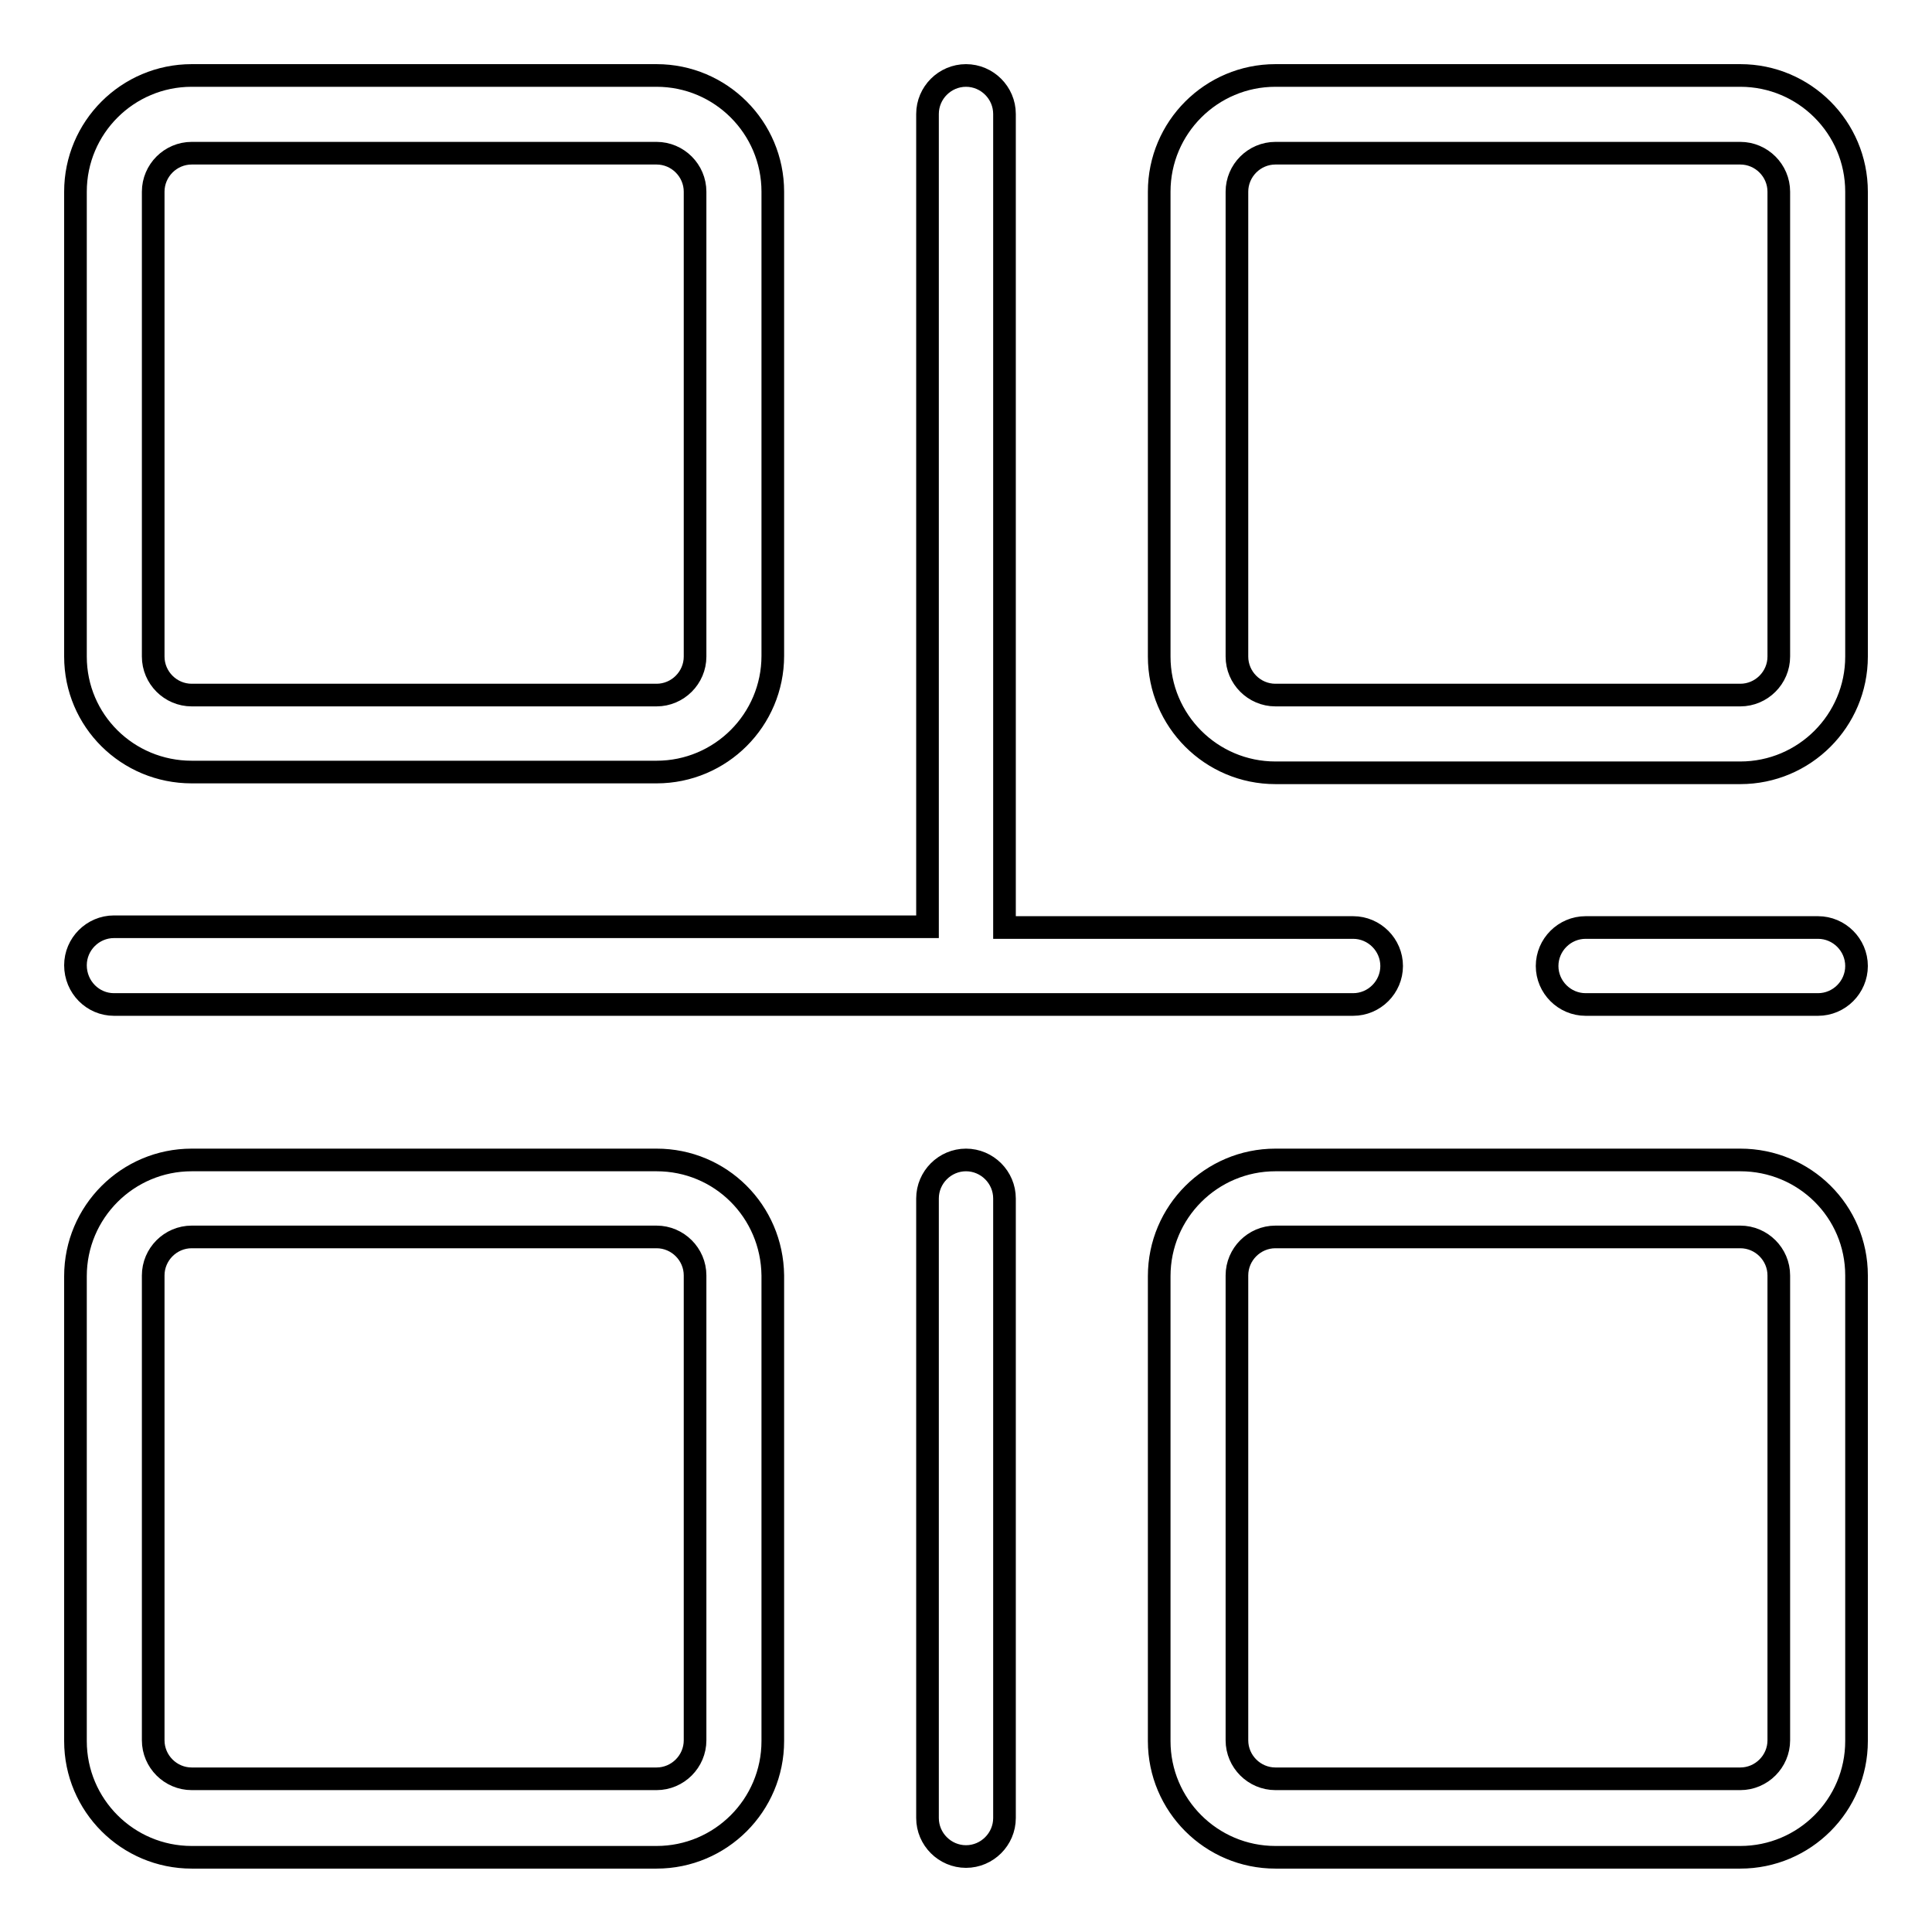
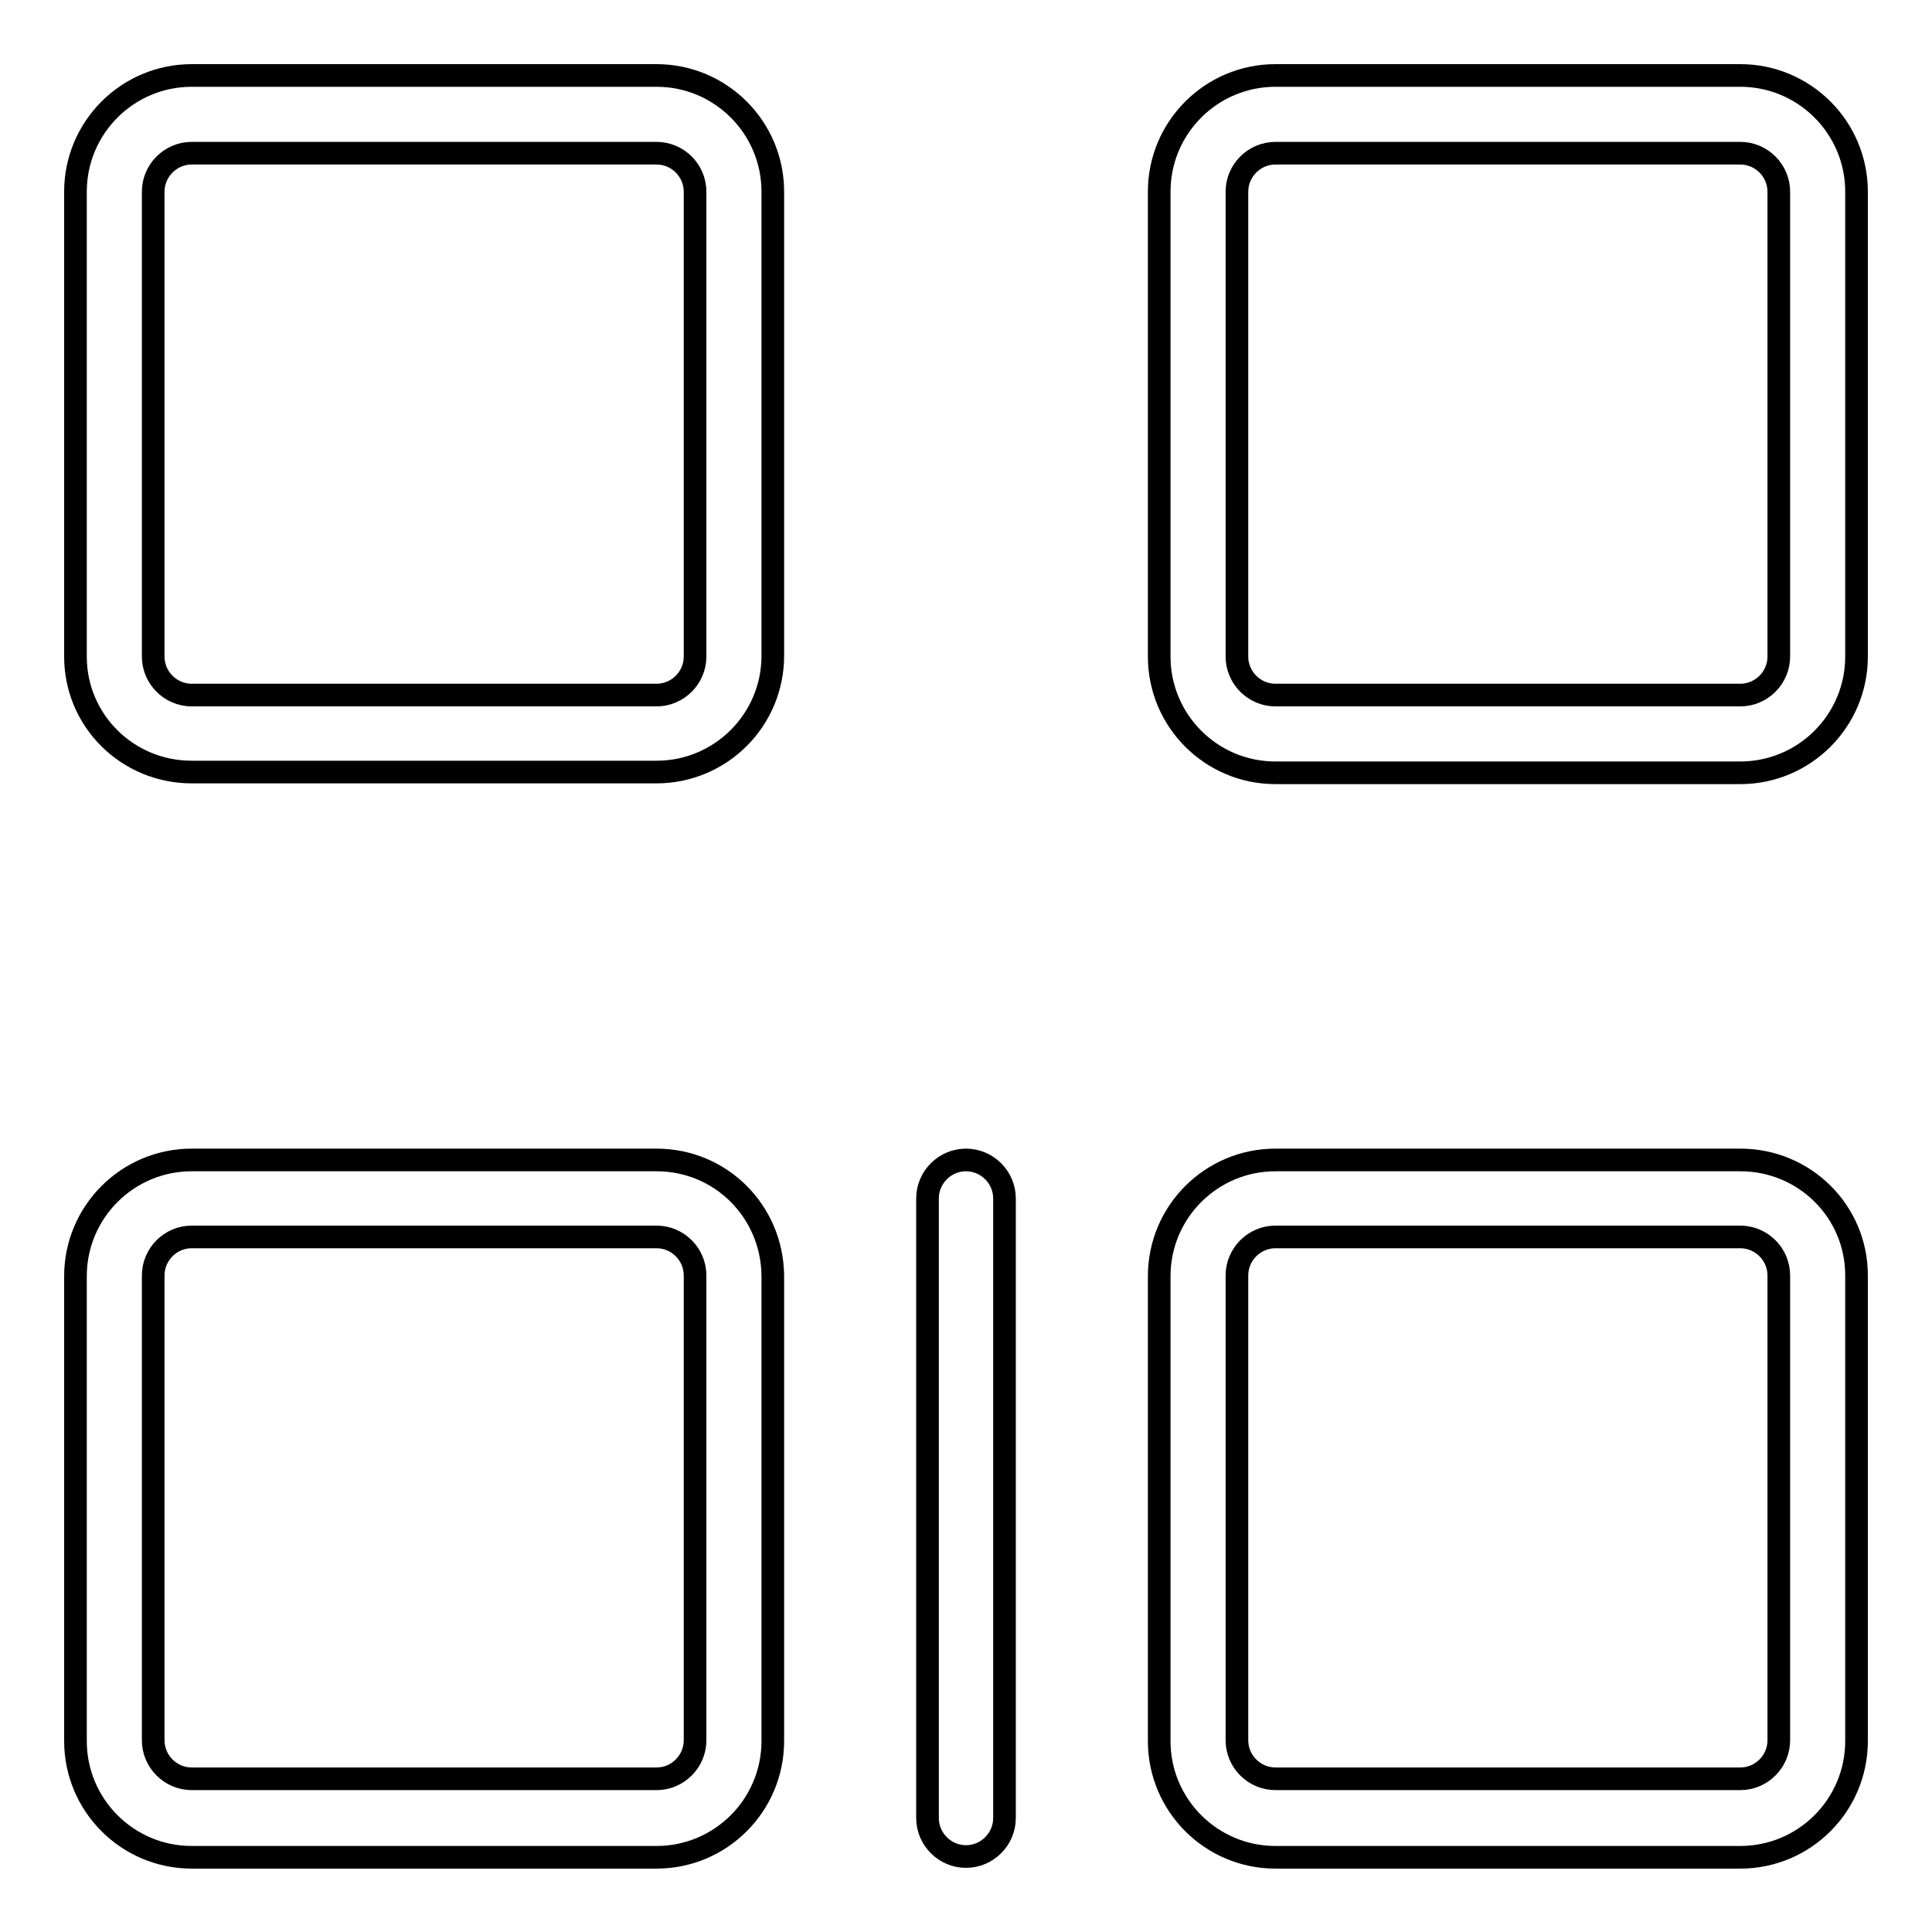
<svg xmlns="http://www.w3.org/2000/svg" version="1.1" x="0px" y="0px" viewBox="0 0 256 256" enable-background="new 0 0 256 256" xml:space="preserve">
  <g>
-     <path stroke-width="3" fill-opacity="0" stroke="#000000" d="M240.9,122.9h-30.8c-2.8,0-5.1,2.3-5.1,5.1c0,2.8,2.3,5.1,5.1,5.1h30.8c2.8,0,5.1-2.3,5.1-5.1 C246,125.2,243.7,122.9,240.9,122.9z M15.1,133.1h164.2c2.8,0,5.1-2.3,5.1-5.1c0-2.8-2.3-5.1-5.1-5.1h-46.2V15.1 c0-2.8-2.3-5.1-5.1-5.1c-2.8,0-5.1,2.3-5.1,5.1v107.7H15.1c-2.8,0-5.1,2.3-5.1,5.1C10,130.8,12.3,133.1,15.1,133.1z" />
    <path stroke-width="3" fill-opacity="0" stroke="#000000" d="M25.4,102.3H87c8.5,0,15.4-6.9,15.4-15.4V25.4c0-8.5-6.9-15.4-15.4-15.4H25.4C16.9,10,10,16.9,10,25.4V87 C10,95.5,16.9,102.3,25.4,102.3L25.4,102.3z M20.3,25.4c0-2.8,2.3-5.1,5.1-5.1l0,0H87c2.8,0,5.1,2.3,5.1,5.1V87 c0,2.8-2.3,5.1-5.1,5.1H25.4c-2.8,0-5.1-2.3-5.1-5.1V25.4z M230.6,10H169c-8.5,0-15.4,6.9-15.4,15.4V87c0,8.5,6.9,15.4,15.4,15.4 h61.6c8.5,0,15.4-6.9,15.4-15.4V25.4C246,16.9,239.1,10,230.6,10z M235.7,87c0,2.8-2.3,5.1-5.1,5.1H169c-2.8,0-5.1-2.3-5.1-5.1 V25.4c0-2.8,2.3-5.1,5.1-5.1h61.6c2.8,0,5.1,2.3,5.1,5.1V87z M87,153.7H25.4c-8.5,0-15.4,6.9-15.4,15.4v61.6 c0,8.5,6.9,15.4,15.4,15.4H87c8.5,0,15.4-6.9,15.4-15.4V169C102.3,160.5,95.5,153.7,87,153.7L87,153.7z M92.1,230.6 c0,2.8-2.3,5.1-5.1,5.1H25.4c-2.8,0-5.1-2.3-5.1-5.1V169c0-2.8,2.3-5.1,5.1-5.1H87c2.8,0,5.1,2.3,5.1,5.1V230.6z M230.6,153.7H169 c-8.5,0-15.4,6.9-15.4,15.4v61.6c0,8.5,6.9,15.4,15.4,15.4h61.6c8.5,0,15.4-6.9,15.4-15.4V169C246,160.5,239.1,153.7,230.6,153.7 L230.6,153.7z M235.7,230.6c0,2.8-2.3,5.1-5.1,5.1H169c-2.8,0-5.1-2.3-5.1-5.1V169c0-2.8,2.3-5.1,5.1-5.1h61.6 c2.8,0,5.1,2.3,5.1,5.1V230.6z M128,153.7c-2.8,0-5.1,2.3-5.1,5.1v82.1c0,2.8,2.3,5.1,5.1,5.1c2.8,0,5.1-2.3,5.1-5.1v-82.1 C133.1,156,130.8,153.7,128,153.7L128,153.7z" />
  </g>
</svg>